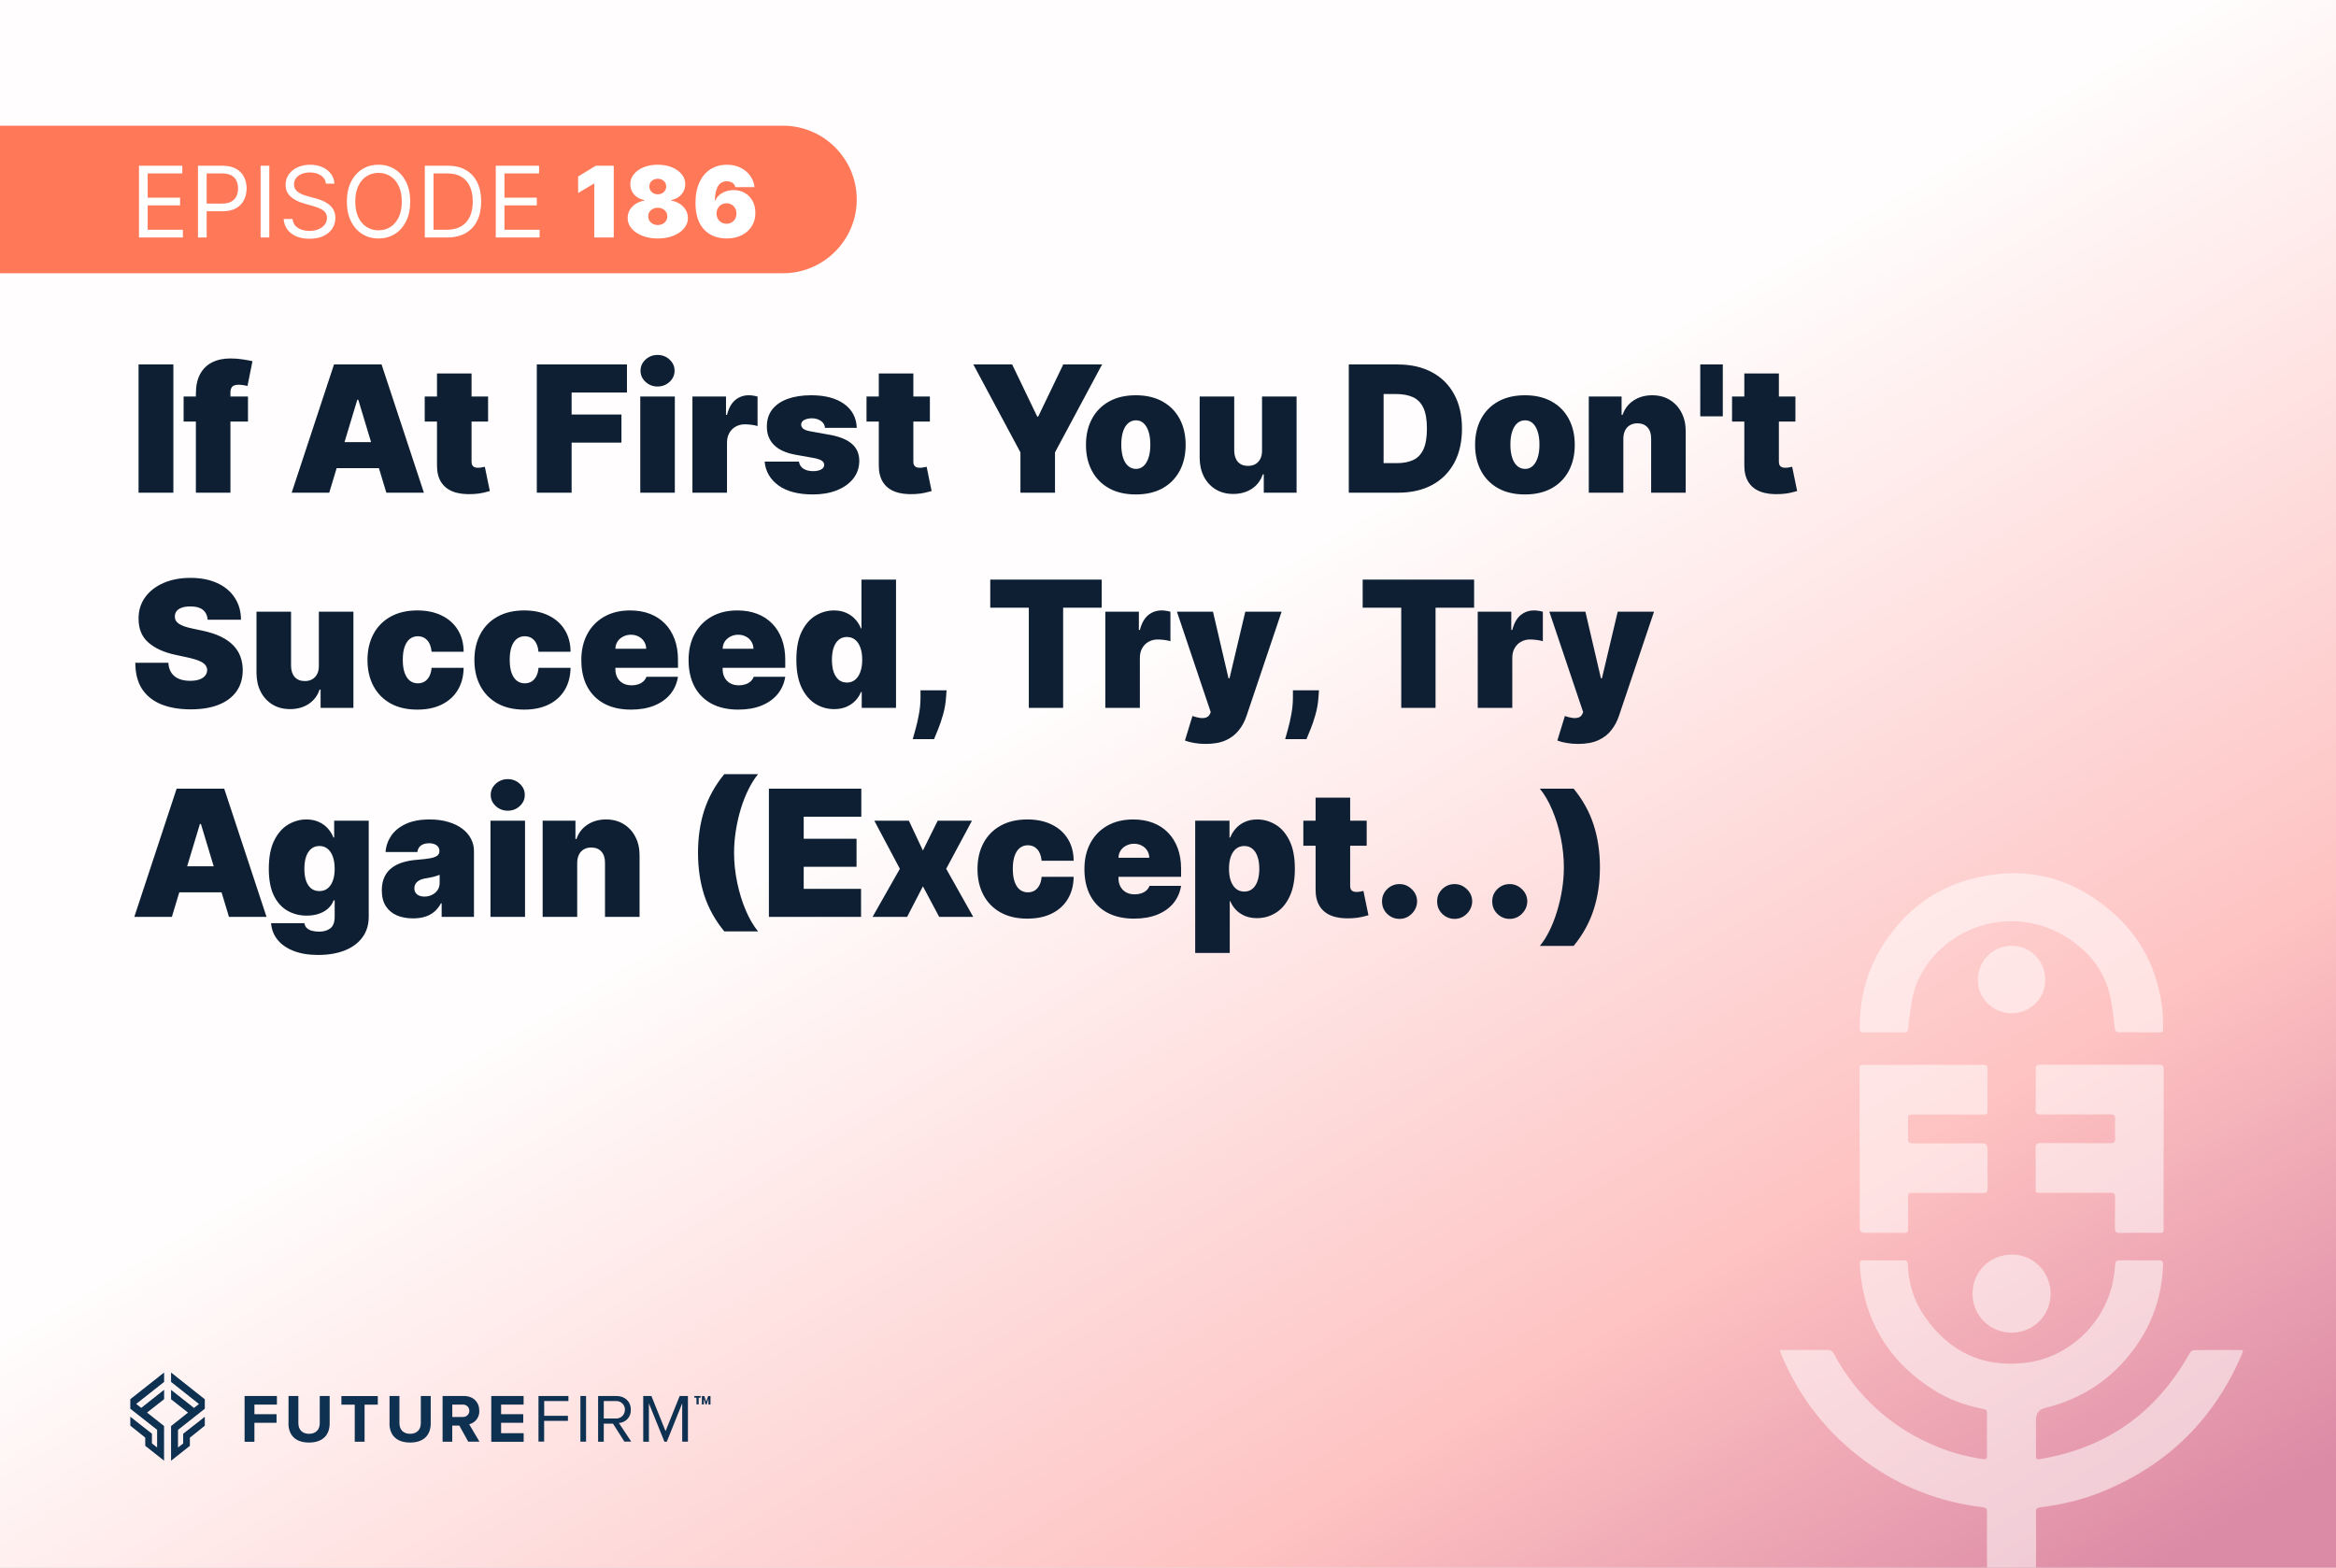
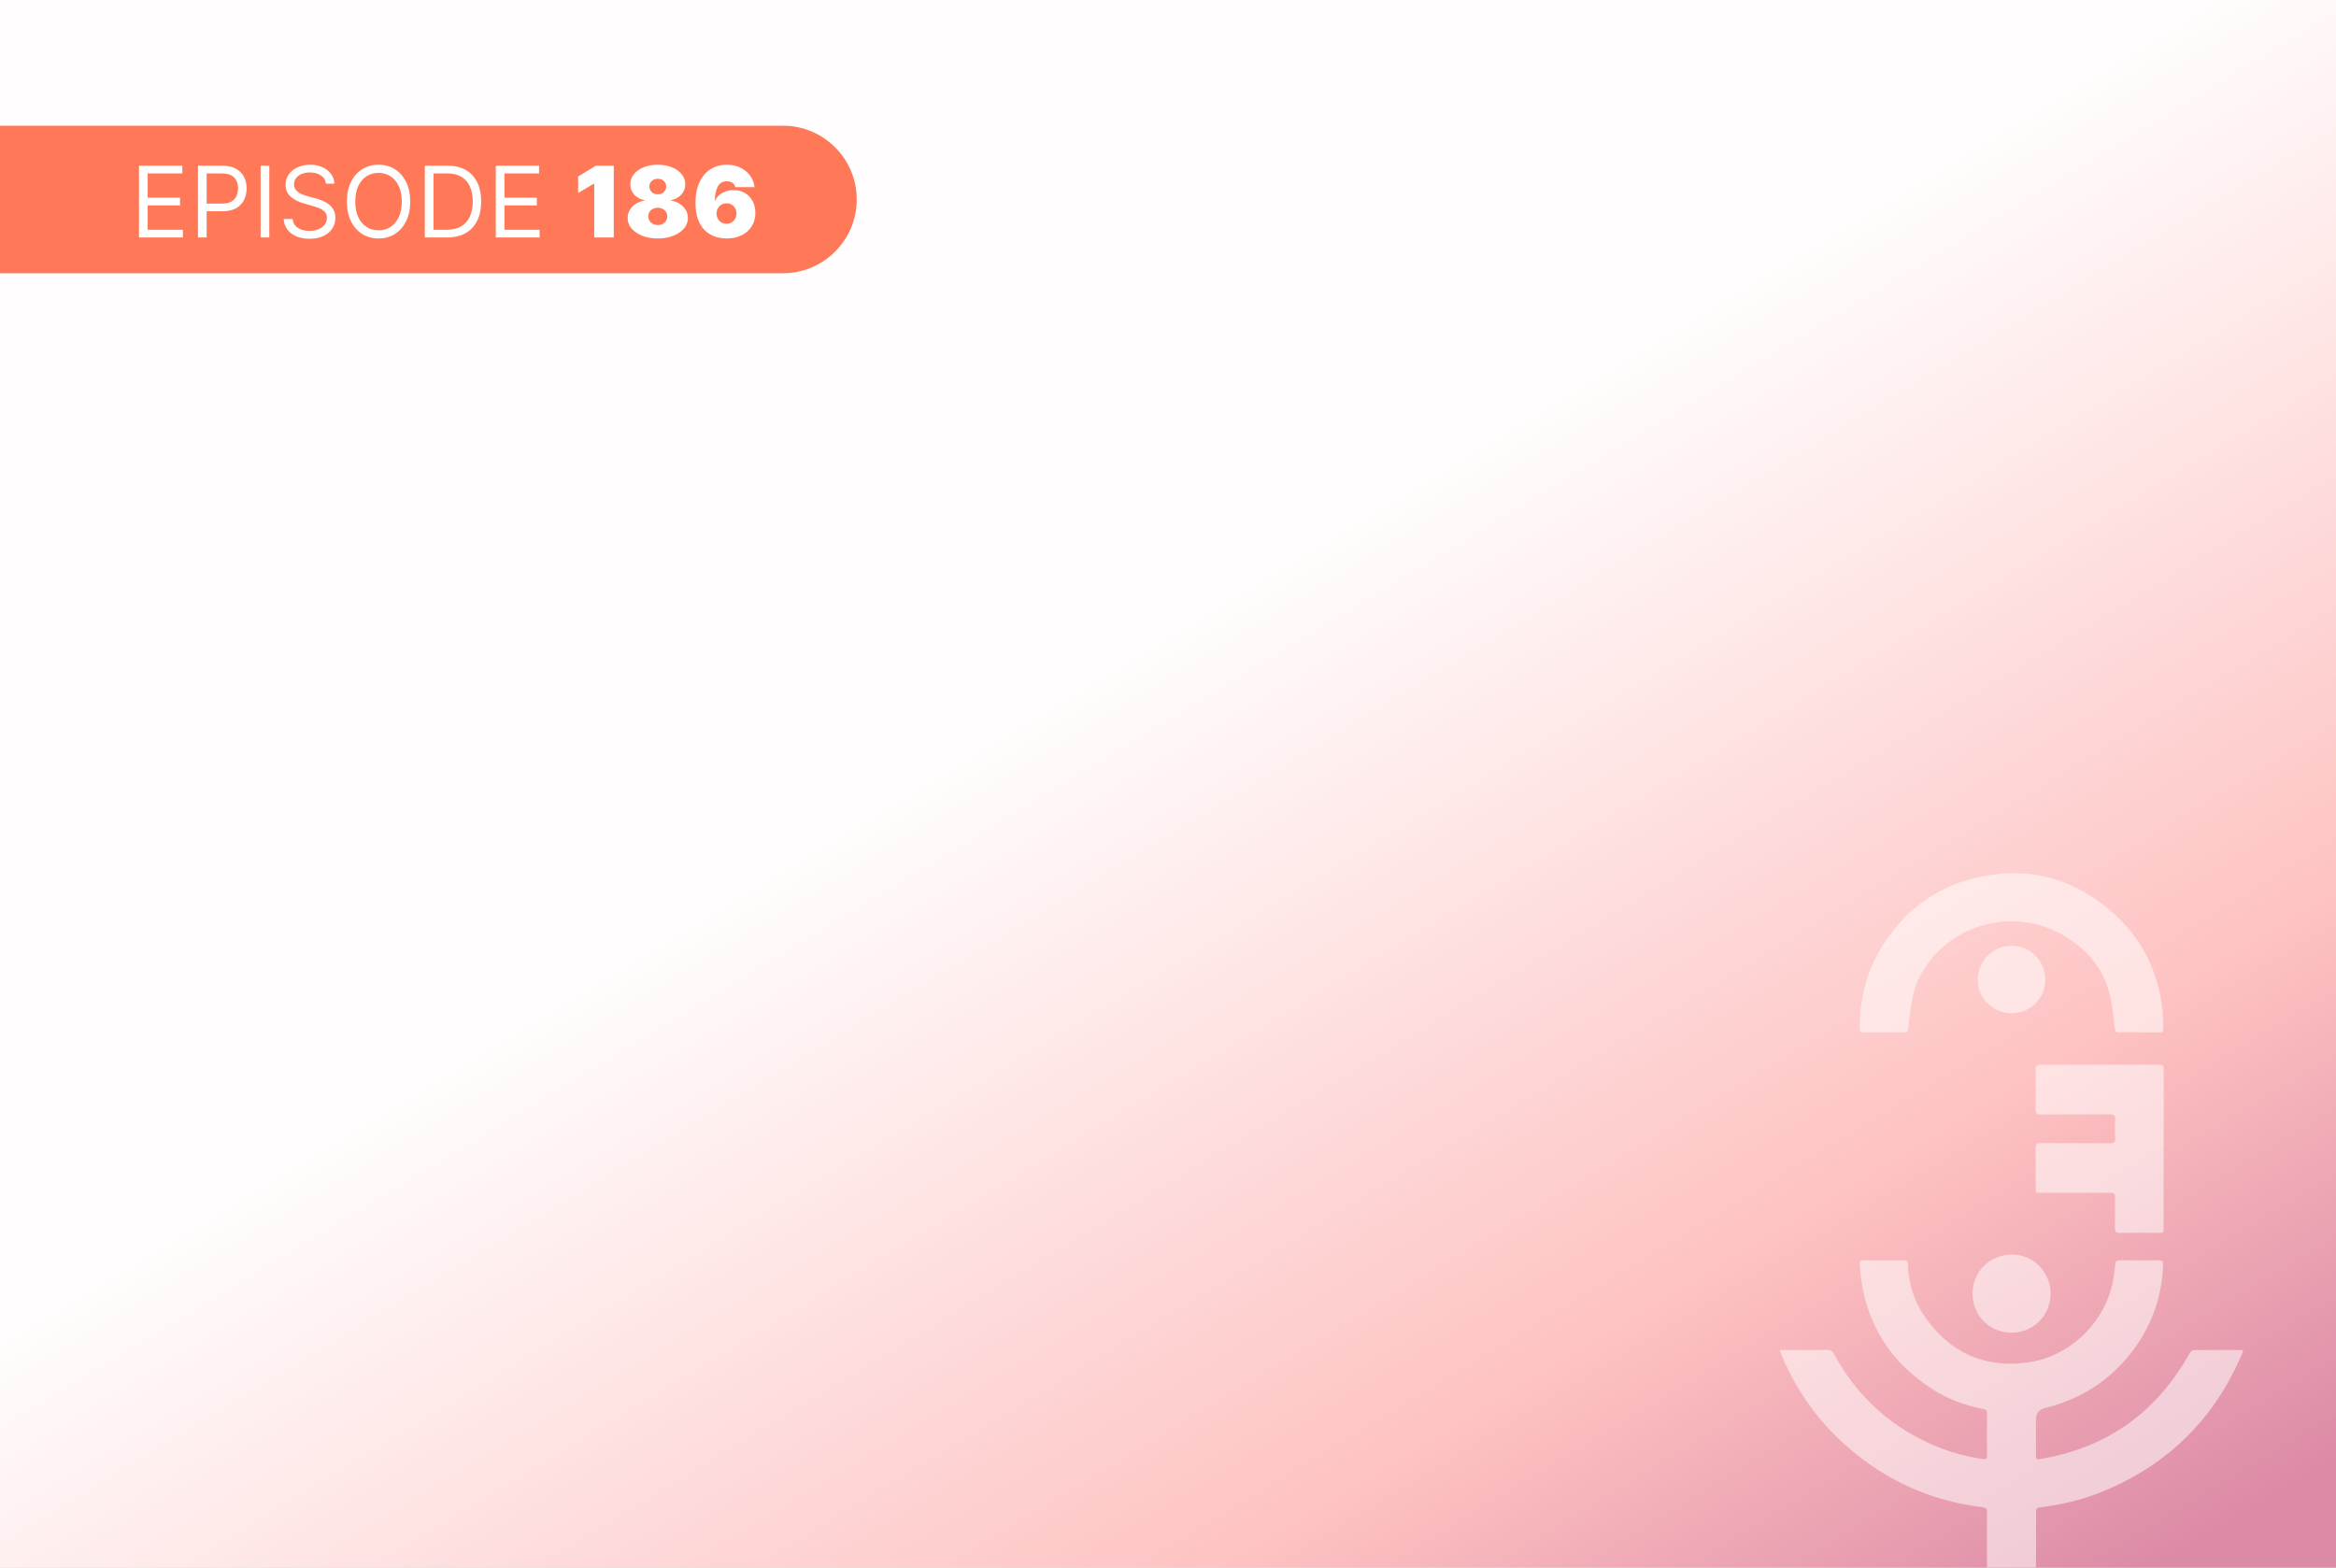
<svg xmlns="http://www.w3.org/2000/svg" width="380" height="255" viewBox="0 0 380 255" fill="none">
  <rect x="0" y="0" width="380" height="255" fill="#808080" stroke="none" />
  <g clip-path="url(#clip0_13_59)">
    <rect width="380" height="255" fill="white" />
    <rect x="-1.318" y="-0.273" width="382.505" height="255.74" fill="url(#paint0_linear_13_59)" />
    <path d="M-0.632 20.447H127.368C133.988 20.447 139.368 25.827 139.368 32.447C139.368 39.067 133.988 44.447 127.368 44.447H-0.632V20.447Z" fill="#FF7959" />
-     <path d="M39.786 234.518V227.078H45.046V228.478H41.386V230.038H44.986V231.438H41.386V234.528H39.786V234.508V234.518ZM46.936 231.538V227.078H48.536V231.488C48.536 232.528 49.146 233.228 50.276 233.228C51.406 233.228 52.016 232.518 52.016 231.488V227.078H53.626V231.538C53.626 233.378 52.536 234.648 50.266 234.648C47.996 234.648 46.926 233.378 46.926 231.538M57.706 234.518V228.488H55.536V227.088H61.456V228.488H59.306V234.518H57.706ZM63.366 231.538V227.078H64.976V231.488C64.976 232.528 65.586 233.228 66.716 233.228C67.846 233.228 68.456 232.518 68.456 231.488V227.078H70.066V231.538C70.066 233.378 68.986 234.648 66.716 234.648C64.446 234.648 63.356 233.388 63.356 231.538M76.176 234.518L74.716 231.888H73.566V234.518H71.996V227.078H75.466C77.016 227.078 77.966 228.098 77.966 229.478C78.026 230.518 77.326 231.438 76.326 231.678L77.996 234.508H76.186L76.176 234.518ZM76.346 229.468C76.346 228.918 75.886 228.468 75.336 228.478C75.306 228.478 75.276 228.478 75.246 228.478H73.576V230.488H75.246C75.796 230.538 76.286 230.128 76.346 229.578C76.346 229.538 76.346 229.508 76.346 229.468ZM79.916 234.518V227.078H85.176V228.478H81.516V230.038H85.116V231.438H81.516V233.128H85.186V234.528H79.926V234.508L79.916 234.518ZM87.596 234.518V227.078H92.466V227.898H88.526V230.298H92.386V231.118H88.516V234.498H87.596V234.518ZM94.416 227.078H95.336V234.508H94.416V227.078ZM101.586 234.518L99.716 231.578H98.216V234.518H97.296V227.078H100.276C101.636 227.078 102.616 227.948 102.616 229.318C102.676 230.448 101.806 231.408 100.676 231.468L102.686 234.498H101.606V234.518H101.586ZM101.656 229.318C101.676 228.548 101.066 227.918 100.296 227.898C100.246 227.898 100.206 227.898 100.156 227.898H98.216V230.738H100.156C100.926 230.788 101.596 230.208 101.646 229.428C101.646 229.388 101.646 229.338 101.646 229.298L101.656 229.318ZM110.976 234.518V228.268L108.466 234.518H108.086L105.556 228.268V234.518H104.636V227.078H105.966L108.266 232.798L110.566 227.078H111.906V234.508H110.976V234.518Z" fill="#0E3051" />
-     <path d="M23.926 229.768L26.696 227.598V226.068L22.976 229.008L22.156 228.368L26.696 224.788V223.258L21.196 227.598V229.148L25.556 232.578V235.448L24.716 234.788V233.208L21.196 230.448V231.898L23.626 233.848V235.178L26.686 237.598V231.958L23.916 229.768H23.926ZM27.826 223.258V224.788L32.366 228.378L31.556 229.018L27.826 226.078V227.608L30.586 229.778L27.826 231.968V237.608L30.886 235.188V233.858L33.316 231.908V230.458L29.796 233.218V234.798L28.956 235.458V232.588L33.316 229.148V227.608L27.826 223.258Z" fill="#0E3051" />
-     <path d="M115.236 227.558L114.956 228.448H114.776L114.496 227.558V228.458H114.176V227.088H114.576L114.876 228.018L115.196 227.088H115.576V228.468H115.246V227.568L115.236 227.558ZM113.986 227.348H113.656V228.438H113.296V227.348H112.946V227.078H113.976V227.348H113.986Z" fill="#0E3051" />
    <g style="mix-blend-mode:overlay" opacity="0.53">
      <path d="M364.881 219.666C364.811 219.906 364.761 220.116 364.671 220.316C360.211 230.756 352.751 238.166 342.271 242.526C338.921 243.926 335.411 244.746 331.821 245.196C331.331 245.256 331.191 245.446 331.191 245.906C331.211 248.986 331.211 252.076 331.191 255.166H323.231C323.211 252.096 323.221 249.026 323.231 245.956C323.241 245.426 323.071 245.246 322.541 245.176C315.591 244.336 309.251 241.906 303.571 237.786C297.351 233.276 292.751 227.456 289.771 220.356C289.691 220.156 289.631 219.936 289.511 219.586H290.621C292.821 219.586 295.021 219.606 297.221 219.576C297.771 219.566 298.061 219.746 298.331 220.236C302.161 227.306 307.811 232.366 315.261 235.386C317.621 236.336 320.061 236.956 322.571 237.346C323.031 237.416 323.231 237.296 323.231 236.816C323.221 234.486 323.211 232.166 323.231 229.846C323.241 229.216 322.801 229.226 322.411 229.146C319.621 228.596 316.981 227.616 314.571 226.106C307.821 221.856 303.781 215.826 302.731 207.876C302.631 207.136 302.621 206.386 302.541 205.646C302.481 205.136 302.711 205.006 303.181 205.006C305.341 205.026 307.491 205.026 309.651 205.006C310.151 205.006 310.331 205.166 310.351 205.676C310.461 208.716 311.311 211.546 313.021 214.046C317.041 219.916 322.631 222.556 329.711 221.646C336.451 220.776 342.141 215.446 343.631 208.836C343.861 207.806 343.991 206.746 344.071 205.696C344.121 205.156 344.311 204.996 344.831 205.006C346.951 205.026 349.061 205.026 351.181 205.006C351.741 204.996 351.891 205.196 351.871 205.726C351.701 210.786 350.131 215.366 347.131 219.446C343.501 224.376 338.681 227.546 332.731 229.006C332.711 229.016 332.691 229.016 332.671 229.026C331.684 229.26 331.191 229.89 331.191 230.916V236.636C331.201 237.386 331.251 237.436 331.981 237.316C342.811 235.486 350.841 229.716 356.181 220.136C356.311 219.896 356.661 219.616 356.901 219.616C359.431 219.576 361.961 219.586 364.491 219.596C364.591 219.596 364.691 219.626 364.871 219.666H364.881Z" fill="white" />
      <path d="M347.971 167.906C346.931 167.906 345.901 167.876 344.861 167.916C344.291 167.936 344.071 167.746 344.001 167.166C343.811 165.476 343.651 163.776 343.281 162.126C342.291 157.666 339.551 154.446 335.711 152.176C327.361 147.236 316.451 150.476 312.181 159.086C311.381 160.706 311.021 162.446 310.781 164.226C310.641 165.256 310.501 166.276 310.401 167.316C310.361 167.746 310.211 167.936 309.751 167.926C307.531 167.906 305.311 167.916 303.091 167.926C302.651 167.926 302.531 167.756 302.531 167.336C302.471 162.236 303.771 157.536 306.591 153.276C309.971 148.166 314.591 144.626 320.491 143.026C329.001 140.716 336.741 142.466 343.441 148.226C348.361 152.446 351.061 157.906 351.781 164.346C351.891 165.356 351.841 166.376 351.881 167.396C351.901 167.806 351.721 167.946 351.321 167.936C350.201 167.916 349.081 167.936 347.961 167.936L347.971 167.906Z" fill="white" />
      <path d="M351.951 186.866C351.951 191.136 351.951 195.406 351.951 199.686C351.951 200.536 351.951 200.536 351.091 200.536C349.001 200.536 346.901 200.516 344.811 200.546C344.191 200.556 344.031 200.336 344.041 199.756C344.071 198.096 344.031 196.436 344.061 194.776C344.071 194.206 343.881 194.026 343.311 194.026C339.541 194.046 335.761 194.036 331.991 194.036C331.141 194.036 331.141 194.036 331.141 193.166C331.141 191.026 331.161 188.896 331.131 186.756C331.131 186.136 331.301 185.936 331.941 185.936C335.711 185.966 339.491 185.936 343.261 185.956C343.881 185.956 344.101 185.776 344.071 185.146C344.021 184.116 344.031 183.076 344.071 182.036C344.101 181.416 343.861 181.266 343.281 181.266C339.511 181.286 335.731 181.266 331.961 181.286C331.341 181.286 331.131 181.126 331.141 180.486C331.181 178.286 331.171 176.086 331.141 173.896C331.141 173.346 331.321 173.186 331.861 173.186C338.331 173.196 344.801 173.196 351.271 173.186C351.841 173.186 351.971 173.396 351.971 173.916C351.961 178.226 351.971 182.546 351.971 186.856L351.951 186.866Z" fill="white" />
-       <path d="M302.501 186.846C302.501 182.576 302.501 178.306 302.501 174.026C302.501 173.206 302.501 173.206 303.331 173.206C309.741 173.206 316.141 173.206 322.551 173.196C323.161 173.196 323.331 173.396 323.321 173.986C323.291 176.146 323.311 178.296 323.311 180.456C323.311 181.296 323.311 181.296 322.491 181.296C318.741 181.296 314.991 181.296 311.231 181.296C310.381 181.296 310.381 181.296 310.381 182.166C310.381 183.186 310.411 184.196 310.381 185.216C310.361 185.826 310.591 185.986 311.181 185.986C314.931 185.966 318.691 185.966 322.441 185.966C323.028 185.966 323.321 186.266 323.321 186.866C323.321 189.006 323.301 191.136 323.331 193.276C323.331 193.876 323.161 194.066 322.561 194.056C318.791 194.036 315.011 194.046 311.241 194.046C310.401 194.046 310.401 194.046 310.401 194.866C310.401 196.526 310.381 198.186 310.411 199.846C310.421 200.406 310.231 200.556 309.691 200.546C307.581 200.516 305.461 200.546 303.351 200.536C302.798 200.536 302.521 200.266 302.521 199.726C302.521 195.436 302.521 191.146 302.521 186.846H302.501Z" fill="white" />
      <path d="M333.571 210.416C333.571 213.966 330.781 216.766 327.231 216.776C323.671 216.776 320.871 213.986 320.871 210.436C320.871 206.846 323.681 204.076 327.341 204.066C330.761 204.066 333.571 206.926 333.571 210.416Z" fill="white" />
      <path d="M332.711 159.296C332.781 162.246 330.371 164.756 327.401 164.826C324.361 164.896 321.801 162.526 321.741 159.576C321.671 156.426 324.021 153.926 327.121 153.846C330.171 153.776 332.641 156.176 332.711 159.286V159.296Z" fill="white" />
    </g>
    <path d="M22.61 38.63V26.956H29.655V28.21H24.023V32.154H29.291V33.409H24.023V37.376H29.747V38.63H22.61ZM32.204 38.63V26.956H36.148C37.064 26.956 37.813 27.121 38.395 27.451C38.98 27.778 39.413 28.221 39.694 28.78C39.976 29.338 40.116 29.962 40.116 30.649C40.116 31.337 39.976 31.962 39.694 32.525C39.417 33.087 38.987 33.536 38.406 33.87C37.825 34.201 37.08 34.366 36.171 34.366H33.344V33.112H36.126C36.753 33.112 37.256 33.004 37.636 32.787C38.016 32.571 38.292 32.278 38.463 31.909C38.638 31.537 38.725 31.117 38.725 30.649C38.725 30.182 38.638 29.764 38.463 29.395C38.292 29.027 38.014 28.738 37.631 28.529C37.247 28.316 36.738 28.21 36.103 28.21H33.617V38.63H32.204ZM43.807 26.956V38.63H42.394V26.956H43.807ZM53.027 29.874C52.958 29.297 52.681 28.848 52.194 28.529C51.708 28.21 51.111 28.05 50.404 28.05C49.888 28.05 49.435 28.134 49.048 28.301C48.664 28.468 48.364 28.698 48.147 28.991C47.934 29.283 47.828 29.616 47.828 29.988C47.828 30.3 47.902 30.568 48.05 30.792C48.202 31.012 48.396 31.197 48.632 31.345C48.867 31.489 49.114 31.609 49.373 31.704C49.631 31.795 49.868 31.869 50.085 31.926L51.271 32.246C51.575 32.325 51.913 32.436 52.286 32.576C52.662 32.717 53.021 32.909 53.363 33.152C53.709 33.392 53.994 33.699 54.218 34.076C54.442 34.452 54.554 34.914 54.554 35.461C54.554 36.092 54.389 36.662 54.059 37.171C53.732 37.68 53.253 38.085 52.622 38.385C51.995 38.685 51.233 38.836 50.336 38.836C49.5 38.836 48.776 38.701 48.164 38.431C47.556 38.161 47.077 37.785 46.727 37.302C46.382 36.819 46.186 36.259 46.14 35.62H47.6C47.638 36.061 47.786 36.426 48.044 36.715C48.306 37 48.637 37.213 49.036 37.353C49.439 37.49 49.872 37.559 50.336 37.559C50.876 37.559 51.36 37.471 51.79 37.296C52.219 37.118 52.559 36.871 52.81 36.555C53.061 36.236 53.186 35.864 53.186 35.438C53.186 35.05 53.078 34.735 52.861 34.492C52.645 34.248 52.36 34.051 52.006 33.899C51.653 33.747 51.271 33.614 50.86 33.5L49.424 33.089C48.512 32.827 47.79 32.453 47.258 31.966C46.726 31.48 46.459 30.843 46.459 30.057C46.459 29.403 46.636 28.833 46.99 28.346C47.347 27.856 47.826 27.476 48.426 27.206C49.031 26.933 49.705 26.796 50.45 26.796C51.203 26.796 51.871 26.931 52.457 27.201C53.042 27.467 53.505 27.831 53.848 28.295C54.193 28.759 54.376 29.285 54.395 29.874H53.027ZM66.73 32.793C66.73 34.024 66.507 35.088 66.063 35.985C65.618 36.882 65.008 37.574 64.233 38.06C63.457 38.547 62.572 38.79 61.576 38.79C60.581 38.79 59.695 38.547 58.92 38.06C58.144 37.574 57.534 36.882 57.09 35.985C56.645 35.088 56.423 34.024 56.423 32.793C56.423 31.562 56.645 30.497 57.09 29.601C57.534 28.704 58.144 28.012 58.92 27.526C59.695 27.039 60.581 26.796 61.576 26.796C62.572 26.796 63.457 27.039 64.233 27.526C65.008 28.012 65.618 28.704 66.063 29.601C66.507 30.497 66.73 31.562 66.73 32.793ZM65.361 32.793C65.361 31.782 65.192 30.929 64.854 30.233C64.52 29.538 64.065 29.012 63.492 28.654C62.922 28.297 62.283 28.118 61.576 28.118C60.869 28.118 60.229 28.297 59.655 28.654C59.085 29.012 58.631 29.538 58.293 30.233C57.958 30.929 57.791 31.782 57.791 32.793C57.791 33.804 57.958 34.657 58.293 35.352C58.631 36.048 59.085 36.574 59.655 36.932C60.229 37.289 60.869 37.467 61.576 37.467C62.283 37.467 62.922 37.289 63.492 36.932C64.065 36.574 64.52 36.048 64.854 35.352C65.192 34.657 65.361 33.804 65.361 32.793ZM72.71 38.63H69.107V26.956H72.869C74.002 26.956 74.971 27.189 75.776 27.657C76.582 28.12 77.2 28.787 77.629 29.658C78.059 30.524 78.273 31.562 78.273 32.77C78.273 33.986 78.057 35.033 77.623 35.911C77.19 36.785 76.559 37.458 75.731 37.929C74.902 38.397 73.895 38.63 72.71 38.63ZM70.52 37.376H72.618C73.584 37.376 74.384 37.19 75.018 36.818C75.653 36.445 76.126 35.915 76.438 35.227C76.749 34.539 76.905 33.72 76.905 32.77C76.905 31.828 76.751 31.016 76.443 30.336C76.136 29.652 75.676 29.127 75.064 28.763C74.452 28.394 73.69 28.21 72.778 28.21H70.52V37.376ZM80.645 38.63V26.956H87.691V28.21H82.058V32.154H87.326V33.409H82.058V37.376H87.782V38.63H80.645ZM99.839 26.956V38.63H96.669V29.874H96.601L94.047 31.402V28.711L96.92 26.956H99.839ZM107.002 38.79C106.059 38.79 105.217 38.644 104.476 38.351C103.739 38.058 103.157 37.661 102.732 37.16C102.31 36.658 102.099 36.092 102.099 35.461C102.099 34.978 102.219 34.537 102.458 34.138C102.701 33.739 103.028 33.409 103.439 33.146C103.849 32.88 104.307 32.709 104.813 32.633V32.542C104.147 32.428 103.6 32.134 103.171 31.659C102.745 31.18 102.532 30.615 102.532 29.965C102.532 29.354 102.726 28.81 103.114 28.335C103.501 27.856 104.032 27.48 104.704 27.206C105.377 26.933 106.143 26.796 107.002 26.796C107.86 26.796 108.626 26.935 109.299 27.212C109.972 27.486 110.502 27.862 110.889 28.341C111.277 28.816 111.471 29.357 111.471 29.965C111.471 30.619 111.254 31.183 110.821 31.659C110.388 32.134 109.844 32.428 109.191 32.542V32.633C109.692 32.709 110.148 32.88 110.559 33.146C110.969 33.409 111.296 33.739 111.539 34.138C111.783 34.537 111.904 34.978 111.904 35.461C111.904 36.092 111.691 36.658 111.266 37.16C110.844 37.661 110.262 38.058 109.521 38.351C108.784 38.644 107.944 38.79 107.002 38.79ZM107.002 36.601C107.302 36.601 107.568 36.54 107.8 36.419C108.032 36.297 108.214 36.13 108.347 35.917C108.484 35.7 108.552 35.457 108.552 35.187C108.552 34.917 108.484 34.678 108.347 34.469C108.214 34.26 108.032 34.096 107.8 33.979C107.568 33.857 107.302 33.796 107.002 33.796C106.705 33.796 106.439 33.857 106.204 33.979C105.972 34.096 105.787 34.26 105.651 34.469C105.518 34.678 105.451 34.917 105.451 35.187C105.451 35.457 105.518 35.698 105.651 35.911C105.787 36.124 105.972 36.293 106.204 36.419C106.439 36.54 106.705 36.601 107.002 36.601ZM107.002 31.607C107.268 31.607 107.503 31.552 107.708 31.442C107.914 31.332 108.075 31.18 108.193 30.986C108.311 30.792 108.37 30.573 108.37 30.33C108.37 30.087 108.311 29.872 108.193 29.686C108.075 29.496 107.914 29.348 107.708 29.241C107.503 29.131 107.268 29.076 107.002 29.076C106.739 29.076 106.504 29.131 106.295 29.241C106.089 29.348 105.928 29.496 105.81 29.686C105.692 29.872 105.633 30.087 105.633 30.33C105.633 30.573 105.692 30.792 105.81 30.986C105.928 31.176 106.089 31.328 106.295 31.442C106.504 31.552 106.739 31.607 107.002 31.607ZM118.199 38.79C117.519 38.79 116.873 38.684 116.261 38.471C115.653 38.254 115.113 37.914 114.642 37.45C114.171 36.987 113.8 36.382 113.53 35.638C113.264 34.893 113.133 33.99 113.137 32.93C113.141 31.983 113.262 31.132 113.502 30.376C113.745 29.62 114.089 28.975 114.534 28.443C114.982 27.911 115.518 27.505 116.141 27.223C116.764 26.938 117.458 26.796 118.222 26.796C119.081 26.796 119.837 26.961 120.491 27.292C121.144 27.622 121.665 28.065 122.053 28.62C122.444 29.171 122.672 29.779 122.737 30.444H119.613C119.541 30.114 119.373 29.872 119.111 29.72C118.853 29.564 118.556 29.487 118.222 29.487C117.557 29.487 117.068 29.775 116.757 30.353C116.449 30.931 116.291 31.691 116.284 32.633H116.352C116.5 32.276 116.724 31.97 117.025 31.715C117.325 31.461 117.675 31.265 118.074 31.128C118.473 30.991 118.895 30.923 119.339 30.923C120.046 30.923 120.664 31.083 121.192 31.402C121.724 31.721 122.138 32.158 122.435 32.713C122.731 33.268 122.877 33.903 122.874 34.617C122.877 35.453 122.68 36.185 122.281 36.812C121.885 37.439 121.336 37.925 120.633 38.271C119.93 38.617 119.119 38.79 118.199 38.79ZM118.176 36.396C118.492 36.396 118.771 36.324 119.014 36.179C119.261 36.035 119.453 35.837 119.59 35.586C119.731 35.335 119.799 35.05 119.795 34.731C119.799 34.408 119.731 34.123 119.59 33.876C119.453 33.625 119.261 33.428 119.014 33.283C118.771 33.139 118.492 33.067 118.176 33.067C117.944 33.067 117.73 33.108 117.532 33.192C117.338 33.272 117.169 33.388 117.025 33.54C116.88 33.688 116.766 33.865 116.683 34.07C116.603 34.271 116.561 34.492 116.557 34.731C116.561 35.05 116.633 35.335 116.774 35.586C116.915 35.837 117.106 36.035 117.35 36.179C117.593 36.324 117.868 36.396 118.176 36.396Z" fill="white" />
-     <path d="M28.203 59.285V80.143H22.54V59.285H28.203ZM40.338 64.499V68.573H29.868V64.499H40.338ZM31.864 80.143V64.051C31.864 62.761 32.095 61.691 32.557 60.843C33.019 59.994 33.67 59.359 34.512 58.938C35.354 58.517 36.346 58.307 37.486 58.307C38.199 58.307 38.892 58.361 39.564 58.47C40.243 58.578 40.745 58.673 41.071 58.755L40.257 62.788C40.053 62.727 39.815 62.679 39.544 62.645C39.272 62.605 39.034 62.584 38.831 62.584C38.301 62.584 37.945 62.696 37.761 62.92C37.578 63.145 37.486 63.44 37.486 63.807V80.143H31.864ZM53.558 80.143H47.447L54.332 59.285H62.072L68.957 80.143H62.846L58.284 65.029H58.121L53.558 80.143ZM52.417 71.914H63.906V76.15H52.417V71.914ZM79.397 64.499V68.573H69.09V64.499H79.397ZM71.086 60.751H76.708V75.112C76.708 75.329 76.745 75.512 76.82 75.662C76.894 75.804 77.01 75.913 77.166 75.987C77.322 76.055 77.522 76.089 77.767 76.089C77.937 76.089 78.134 76.069 78.358 76.028C78.588 75.987 78.758 75.954 78.867 75.926L79.682 79.878C79.43 79.953 79.071 80.044 78.602 80.153C78.14 80.262 77.59 80.333 76.952 80.367C75.662 80.435 74.579 80.302 73.703 79.97C72.827 79.63 72.169 79.097 71.727 78.371C71.286 77.644 71.072 76.734 71.086 75.641V60.751ZM87.323 80.143V59.285H101.989V63.847H92.986V67.432H101.093V71.995H92.986V80.143H87.323ZM104.153 80.143V64.499H109.775V80.143H104.153ZM106.964 62.87C106.204 62.87 105.552 62.618 105.009 62.116C104.465 61.613 104.194 61.009 104.194 60.303C104.194 59.597 104.465 58.993 105.009 58.49C105.552 57.988 106.204 57.736 106.964 57.736C107.731 57.736 108.383 57.988 108.92 58.49C109.463 58.993 109.734 59.597 109.734 60.303C109.734 61.009 109.463 61.613 108.92 62.116C108.383 62.618 107.731 62.87 106.964 62.87ZM112.64 80.143V64.499H118.099V67.473H118.262C118.547 66.373 118.998 65.569 119.616 65.059C120.241 64.55 120.971 64.295 121.806 64.295C122.05 64.295 122.291 64.316 122.529 64.356C122.773 64.391 123.008 64.441 123.232 64.509V69.306C122.953 69.211 122.61 69.14 122.203 69.092C121.796 69.045 121.446 69.021 121.154 69.021C120.604 69.021 120.108 69.147 119.667 69.398C119.232 69.642 118.89 69.989 118.638 70.437C118.387 70.878 118.262 71.398 118.262 71.995V80.143H112.64ZM139.374 69.591H134.201C134.173 69.272 134.061 68.997 133.865 68.766C133.668 68.536 133.413 68.359 133.101 68.237C132.795 68.108 132.456 68.043 132.082 68.043C131.6 68.043 131.186 68.132 130.84 68.308C130.493 68.485 130.324 68.736 130.33 69.062C130.324 69.293 130.422 69.507 130.626 69.704C130.836 69.9 131.24 70.053 131.838 70.162L135.015 70.732C136.618 71.024 137.809 71.516 138.59 72.209C139.378 72.895 139.775 73.815 139.782 74.969C139.775 76.083 139.442 77.05 138.784 77.872C138.132 78.686 137.239 79.318 136.105 79.766C134.978 80.207 133.691 80.428 132.245 80.428C129.855 80.428 127.985 79.939 126.633 78.962C125.289 77.984 124.539 76.694 124.383 75.091H129.964C130.038 75.587 130.283 75.971 130.697 76.242C131.118 76.507 131.648 76.639 132.286 76.639C132.802 76.639 133.226 76.551 133.559 76.374C133.898 76.198 134.072 75.947 134.078 75.621C134.072 75.322 133.922 75.085 133.63 74.908C133.345 74.731 132.897 74.589 132.286 74.48L129.516 73.991C127.92 73.713 126.725 73.183 125.931 72.403C125.136 71.622 124.742 70.617 124.749 69.388C124.742 68.301 125.028 67.381 125.605 66.628C126.189 65.867 127.02 65.29 128.1 64.896C129.186 64.496 130.473 64.295 131.96 64.295C134.221 64.295 136.003 64.764 137.307 65.701C138.617 66.638 139.307 67.935 139.374 69.591ZM151.265 64.499V68.573H140.958V64.499H151.265ZM142.954 60.751H148.576V75.112C148.576 75.329 148.614 75.512 148.688 75.662C148.763 75.804 148.879 75.913 149.035 75.987C149.191 76.055 149.391 76.089 149.636 76.089C149.805 76.089 150.002 76.069 150.226 76.028C150.457 75.987 150.627 75.954 150.736 75.926L151.55 79.878C151.299 79.953 150.939 80.044 150.471 80.153C150.009 80.262 149.459 80.333 148.821 80.367C147.531 80.435 146.448 80.302 145.572 79.97C144.696 79.63 144.037 79.097 143.596 78.371C143.155 77.644 142.941 76.734 142.954 75.641V60.751ZM158.336 59.285H164.65L168.724 67.758H168.887L172.961 59.285H179.276L171.617 73.584V80.143H165.995V73.584L158.336 59.285ZM184.763 80.428C183.065 80.428 181.612 80.092 180.404 79.42C179.195 78.741 178.268 77.797 177.623 76.588C176.978 75.373 176.656 73.964 176.656 72.362C176.656 70.759 176.978 69.354 177.623 68.145C178.268 66.93 179.195 65.986 180.404 65.314C181.612 64.635 183.065 64.295 184.763 64.295C186.46 64.295 187.913 64.635 189.122 65.314C190.33 65.986 191.257 66.93 191.902 68.145C192.547 69.354 192.87 70.759 192.87 72.362C192.87 73.964 192.547 75.373 191.902 76.588C191.257 77.797 190.33 78.741 189.122 79.42C187.913 80.092 186.46 80.428 184.763 80.428ZM184.804 76.273C185.279 76.273 185.69 76.113 186.036 75.794C186.382 75.475 186.65 75.02 186.84 74.429C187.031 73.838 187.126 73.136 187.126 72.321C187.126 71.499 187.031 70.797 186.84 70.213C186.65 69.622 186.382 69.167 186.036 68.848C185.69 68.529 185.279 68.369 184.804 68.369C184.301 68.369 183.87 68.529 183.51 68.848C183.15 69.167 182.875 69.622 182.685 70.213C182.495 70.797 182.4 71.499 182.4 72.321C182.4 73.136 182.495 73.838 182.685 74.429C182.875 75.02 183.15 75.475 183.51 75.794C183.87 76.113 184.301 76.273 184.804 76.273ZM205.295 73.299V64.499H210.917V80.143H205.58V77.169H205.417C205.078 78.167 204.484 78.948 203.635 79.511C202.786 80.068 201.778 80.347 200.61 80.347C199.517 80.347 198.56 80.095 197.738 79.593C196.923 79.091 196.289 78.398 195.834 77.515C195.386 76.632 195.158 75.621 195.151 74.48V64.499H200.773V73.299C200.78 74.073 200.977 74.68 201.364 75.122C201.758 75.563 202.308 75.784 203.014 75.784C203.482 75.784 203.886 75.685 204.226 75.489C204.572 75.285 204.837 75 205.02 74.633C205.21 74.26 205.302 73.815 205.295 73.299ZM227.434 80.143H219.409V59.285H227.353C229.498 59.285 231.352 59.702 232.914 60.537C234.482 61.366 235.691 62.561 236.54 64.122C237.395 65.677 237.823 67.541 237.823 69.714C237.823 71.886 237.398 73.754 236.55 75.315C235.701 76.87 234.499 78.065 232.944 78.9C231.389 79.729 229.553 80.143 227.434 80.143ZM225.071 75.336H227.231C228.263 75.336 229.142 75.169 229.868 74.837C230.602 74.504 231.159 73.93 231.539 73.115C231.926 72.301 232.119 71.167 232.119 69.714C232.119 68.261 231.922 67.127 231.529 66.312C231.142 65.497 230.571 64.924 229.818 64.591C229.071 64.258 228.154 64.092 227.068 64.092H225.071V75.336ZM248.061 80.428C246.364 80.428 244.911 80.092 243.702 79.42C242.493 78.741 241.567 77.797 240.921 76.588C240.276 75.373 239.954 73.964 239.954 72.362C239.954 70.759 240.276 69.354 240.921 68.145C241.567 66.93 242.493 65.986 243.702 65.314C244.911 64.635 246.364 64.295 248.061 64.295C249.758 64.295 251.211 64.635 252.42 65.314C253.629 65.986 254.555 66.93 255.201 68.145C255.846 69.354 256.168 70.759 256.168 72.362C256.168 73.964 255.846 75.373 255.201 76.588C254.555 77.797 253.629 78.741 252.42 79.42C251.211 80.092 249.758 80.428 248.061 80.428ZM248.102 76.273C248.577 76.273 248.988 76.113 249.334 75.794C249.68 75.475 249.949 75.02 250.139 74.429C250.329 73.838 250.424 73.136 250.424 72.321C250.424 71.499 250.329 70.797 250.139 70.213C249.949 69.622 249.68 69.167 249.334 68.848C248.988 68.529 248.577 68.369 248.102 68.369C247.599 68.369 247.168 68.529 246.808 68.848C246.448 69.167 246.173 69.622 245.983 70.213C245.793 70.797 245.698 71.499 245.698 72.321C245.698 73.136 245.793 73.838 245.983 74.429C246.173 75.02 246.448 75.475 246.808 75.794C247.168 76.113 247.599 76.273 248.102 76.273ZM264.071 71.343V80.143H258.449V64.499H263.786V67.473H263.949C264.289 66.482 264.886 65.704 265.742 65.141C266.604 64.577 267.609 64.295 268.756 64.295C269.863 64.295 270.824 64.55 271.639 65.059C272.46 65.562 273.095 66.254 273.543 67.137C273.998 68.02 274.222 69.028 274.215 70.162V80.143H268.593V71.343C268.6 70.569 268.403 69.962 268.003 69.52C267.609 69.079 267.059 68.858 266.353 68.858C265.891 68.858 265.487 68.96 265.141 69.164C264.801 69.361 264.54 69.646 264.357 70.019C264.173 70.386 264.078 70.827 264.071 71.343ZM280.25 59.285V67.718H276.583V59.285H280.25ZM292.062 64.499V68.573H281.755V64.499H292.062ZM283.751 60.751H289.373V75.112C289.373 75.329 289.41 75.512 289.485 75.662C289.56 75.804 289.675 75.913 289.831 75.987C289.987 76.055 290.188 76.089 290.432 76.089C290.602 76.089 290.799 76.069 291.023 76.028C291.254 75.987 291.423 75.954 291.532 75.926L292.347 79.878C292.096 79.953 291.736 80.044 291.267 80.153C290.806 80.262 290.256 80.333 289.617 80.367C288.327 80.435 287.244 80.302 286.368 79.97C285.492 79.63 284.834 79.097 284.393 78.371C283.951 77.644 283.737 76.734 283.751 75.641V60.751ZM33.784 100.803C33.73 100.124 33.475 99.594 33.02 99.214C32.572 98.834 31.89 98.644 30.973 98.644C30.389 98.644 29.91 98.715 29.537 98.858C29.171 98.993 28.899 99.18 28.722 99.418C28.546 99.655 28.454 99.927 28.447 100.232C28.434 100.484 28.478 100.711 28.58 100.915C28.688 101.112 28.858 101.292 29.089 101.455C29.32 101.611 29.615 101.753 29.975 101.882C30.335 102.011 30.763 102.127 31.258 102.229L32.969 102.595C34.124 102.84 35.112 103.162 35.933 103.563C36.755 103.963 37.427 104.435 37.95 104.979C38.472 105.515 38.856 106.119 39.101 106.791C39.352 107.464 39.481 108.197 39.488 108.991C39.481 110.363 39.138 111.524 38.459 112.474C37.78 113.425 36.809 114.148 35.546 114.644C34.29 115.139 32.779 115.387 31.014 115.387C29.201 115.387 27.619 115.119 26.268 114.583C24.923 114.046 23.878 113.221 23.131 112.108C22.391 110.988 22.017 109.555 22.011 107.81H27.388C27.422 108.448 27.582 108.985 27.867 109.419C28.152 109.854 28.553 110.183 29.069 110.407C29.591 110.631 30.213 110.743 30.932 110.743C31.537 110.743 32.043 110.668 32.45 110.519C32.857 110.37 33.166 110.163 33.377 109.898C33.587 109.633 33.696 109.331 33.703 108.991C33.696 108.672 33.591 108.394 33.387 108.156C33.19 107.912 32.864 107.694 32.409 107.504C31.954 107.307 31.34 107.124 30.566 106.954L28.488 106.506C26.641 106.106 25.185 105.437 24.119 104.5C23.06 103.556 22.533 102.269 22.54 100.64C22.533 99.316 22.887 98.158 23.599 97.167C24.319 96.169 25.314 95.391 26.584 94.835C27.86 94.278 29.323 93.999 30.973 93.999C32.657 93.999 34.114 94.281 35.342 94.845C36.571 95.408 37.519 96.203 38.184 97.228C38.856 98.246 39.196 99.438 39.202 100.803H33.784ZM51.867 108.299V99.499H57.489V115.143H52.152V112.169H51.989C51.65 113.167 51.056 113.948 50.207 114.511C49.358 115.068 48.35 115.347 47.182 115.347C46.089 115.347 45.132 115.095 44.31 114.593C43.495 114.09 42.861 113.398 42.406 112.515C41.957 111.633 41.73 110.621 41.723 109.48V99.499H47.345V108.299C47.352 109.073 47.549 109.68 47.936 110.122C48.33 110.563 48.88 110.784 49.586 110.784C50.054 110.784 50.458 110.685 50.798 110.488C51.144 110.285 51.409 110 51.592 109.633C51.782 109.259 51.874 108.815 51.867 108.299ZM67.885 115.428C66.188 115.428 64.735 115.092 63.526 114.42C62.318 113.741 61.391 112.797 60.746 111.588C60.101 110.373 59.778 108.964 59.778 107.362C59.778 105.759 60.101 104.354 60.746 103.145C61.391 101.93 62.318 100.986 63.526 100.314C64.735 99.635 66.188 99.295 67.885 99.295C69.42 99.295 70.747 99.574 71.868 100.131C72.995 100.681 73.867 101.461 74.485 102.473C75.103 103.478 75.415 104.659 75.422 106.017H70.207C70.133 105.196 69.895 104.571 69.494 104.143C69.101 103.709 68.591 103.492 67.967 103.492C67.478 103.492 67.05 103.634 66.683 103.919C66.317 104.198 66.032 104.622 65.828 105.192C65.624 105.756 65.522 106.465 65.522 107.321C65.522 108.177 65.624 108.889 65.828 109.46C66.032 110.023 66.317 110.448 66.683 110.733C67.05 111.011 67.478 111.15 67.967 111.15C68.381 111.15 68.748 111.055 69.067 110.865C69.386 110.668 69.644 110.383 69.841 110.01C70.044 109.63 70.167 109.168 70.207 108.625H75.422C75.402 110.003 75.086 111.205 74.475 112.23C73.864 113.249 72.998 114.036 71.878 114.593C70.764 115.15 69.433 115.428 67.885 115.428ZM85.278 115.428C83.581 115.428 82.128 115.092 80.919 114.42C79.711 113.741 78.784 112.797 78.139 111.588C77.494 110.373 77.171 108.964 77.171 107.362C77.171 105.759 77.494 104.354 78.139 103.145C78.784 101.93 79.711 100.986 80.919 100.314C82.128 99.635 83.581 99.295 85.278 99.295C86.813 99.295 88.14 99.574 89.26 100.131C90.388 100.681 91.26 101.461 91.878 102.473C92.496 103.478 92.808 104.659 92.815 106.017H87.6C87.526 105.196 87.288 104.571 86.887 104.143C86.494 103.709 85.984 103.492 85.36 103.492C84.871 103.492 84.443 103.634 84.076 103.919C83.71 104.198 83.425 104.622 83.221 105.192C83.017 105.756 82.915 106.465 82.915 107.321C82.915 108.177 83.017 108.889 83.221 109.46C83.425 110.023 83.71 110.448 84.076 110.733C84.443 111.011 84.871 111.15 85.36 111.15C85.774 111.15 86.141 111.055 86.46 110.865C86.779 110.668 87.037 110.383 87.234 110.01C87.437 109.63 87.56 109.168 87.6 108.625H92.815C92.795 110.003 92.479 111.205 91.868 112.23C91.257 113.249 90.391 114.036 89.271 114.593C88.157 115.15 86.826 115.428 85.278 115.428ZM102.63 115.428C100.96 115.428 99.521 115.109 98.312 114.471C97.11 113.826 96.183 112.902 95.532 111.7C94.887 110.492 94.564 109.046 94.564 107.362C94.564 105.746 94.89 104.333 95.542 103.125C96.194 101.916 97.114 100.976 98.302 100.304C99.49 99.632 100.892 99.295 102.508 99.295C103.69 99.295 104.759 99.479 105.716 99.845C106.674 100.212 107.492 100.745 108.171 101.444C108.85 102.137 109.373 102.979 109.739 103.97C110.106 104.962 110.289 106.078 110.289 107.321V108.625H96.316V105.528H105.116C105.109 105.08 104.993 104.687 104.769 104.347C104.552 104.001 104.257 103.733 103.883 103.542C103.517 103.346 103.099 103.247 102.63 103.247C102.176 103.247 101.758 103.346 101.378 103.542C100.998 103.733 100.692 103.997 100.461 104.337C100.237 104.676 100.118 105.074 100.105 105.528V108.869C100.105 109.372 100.21 109.82 100.42 110.213C100.631 110.607 100.933 110.916 101.327 111.14C101.721 111.364 102.196 111.476 102.753 111.476C103.14 111.476 103.493 111.422 103.812 111.313C104.138 111.205 104.416 111.049 104.647 110.845C104.878 110.634 105.048 110.383 105.156 110.091H110.289C110.113 111.178 109.695 112.121 109.037 112.923C108.378 113.717 107.506 114.335 106.419 114.776C105.34 115.211 104.077 115.428 102.63 115.428ZM120.079 115.428C118.409 115.428 116.97 115.109 115.761 114.471C114.559 113.826 113.633 112.902 112.981 111.7C112.336 110.492 112.013 109.046 112.013 107.362C112.013 105.746 112.339 104.333 112.991 103.125C113.643 101.916 114.563 100.976 115.751 100.304C116.939 99.632 118.341 99.295 119.957 99.295C121.139 99.295 122.208 99.479 123.165 99.845C124.123 100.212 124.941 100.745 125.62 101.444C126.299 102.137 126.822 102.979 127.188 103.97C127.555 104.962 127.738 106.078 127.738 107.321V108.625H113.765V105.528H122.565C122.558 105.08 122.442 104.687 122.218 104.347C122.001 104.001 121.706 103.733 121.332 103.542C120.966 103.346 120.548 103.247 120.079 103.247C119.625 103.247 119.207 103.346 118.827 103.542C118.447 103.733 118.141 103.997 117.91 104.337C117.686 104.676 117.567 105.074 117.554 105.528V108.869C117.554 109.372 117.659 109.82 117.869 110.213C118.08 110.607 118.382 110.916 118.776 111.14C119.17 111.364 119.645 111.476 120.202 111.476C120.589 111.476 120.942 111.422 121.261 111.313C121.587 111.205 121.865 111.049 122.096 110.845C122.327 110.634 122.497 110.383 122.605 110.091H127.738C127.562 111.178 127.144 112.121 126.486 112.923C125.827 113.717 124.955 114.335 123.868 114.776C122.789 115.211 121.526 115.428 120.079 115.428ZM135.695 115.347C134.582 115.347 133.556 115.055 132.619 114.471C131.689 113.887 130.942 113.001 130.379 111.812C129.822 110.624 129.544 109.127 129.544 107.321C129.544 105.433 129.836 103.899 130.42 102.717C131.01 101.536 131.771 100.67 132.701 100.12C133.638 99.57 134.622 99.295 135.655 99.295C136.429 99.295 137.108 99.431 137.691 99.703C138.275 99.968 138.764 100.324 139.158 100.772C139.552 101.214 139.851 101.699 140.054 102.229H140.136V94.284H145.758V115.143H140.177V112.576H140.054C139.837 113.106 139.525 113.581 139.117 114.002C138.717 114.416 138.228 114.746 137.651 114.99C137.08 115.228 136.429 115.347 135.695 115.347ZM137.773 111.028C138.289 111.028 138.73 110.879 139.097 110.58C139.47 110.275 139.756 109.847 139.952 109.297C140.156 108.74 140.258 108.081 140.258 107.321C140.258 106.547 140.156 105.885 139.952 105.335C139.756 104.778 139.47 104.354 139.097 104.062C138.73 103.763 138.289 103.614 137.773 103.614C137.257 103.614 136.816 103.763 136.449 104.062C136.089 104.354 135.811 104.778 135.614 105.335C135.424 105.885 135.329 106.547 135.329 107.321C135.329 108.095 135.424 108.76 135.614 109.317C135.811 109.867 136.089 110.292 136.449 110.59C136.816 110.882 137.257 111.028 137.773 111.028ZM153.977 112.291L153.895 113.432C153.827 114.41 153.665 115.347 153.407 116.243C153.155 117.139 152.887 117.934 152.602 118.626C152.324 119.319 152.103 119.855 151.94 120.235H148.477C148.586 119.855 148.739 119.305 148.935 118.585C149.139 117.872 149.322 117.064 149.485 116.161C149.655 115.265 149.74 114.355 149.74 113.432V112.291H153.977ZM161.086 98.847V94.284H179.215V98.847H172.941V115.143H167.36V98.847H161.086ZM179.803 115.143V99.499H185.262V102.473H185.425C185.71 101.373 186.162 100.569 186.779 100.059C187.404 99.55 188.134 99.295 188.969 99.295C189.214 99.295 189.455 99.316 189.692 99.356C189.937 99.391 190.171 99.441 190.395 99.509V104.306C190.117 104.211 189.774 104.14 189.366 104.092C188.959 104.045 188.609 104.021 188.317 104.021C187.767 104.021 187.272 104.147 186.83 104.398C186.396 104.642 186.053 104.989 185.802 105.437C185.55 105.878 185.425 106.398 185.425 106.995V115.143H179.803ZM196.137 121.009C195.492 121.009 194.877 120.958 194.293 120.857C193.709 120.761 193.197 120.629 192.755 120.459L193.977 116.467C194.439 116.63 194.86 116.735 195.24 116.783C195.627 116.83 195.957 116.803 196.228 116.701C196.507 116.599 196.707 116.406 196.829 116.121L196.951 115.835L191.452 99.499H197.318L199.844 110.336H200.007L202.573 99.499H208.481L202.777 116.447C202.492 117.309 202.078 118.083 201.535 118.769C200.998 119.461 200.292 120.008 199.416 120.408C198.54 120.809 197.447 121.009 196.137 121.009ZM214.558 112.291L214.477 113.432C214.409 114.41 214.246 115.347 213.988 116.243C213.737 117.139 213.469 117.934 213.183 118.626C212.905 119.319 212.684 119.855 212.521 120.235H209.059C209.167 119.855 209.32 119.305 209.517 118.585C209.721 117.872 209.904 117.064 210.067 116.161C210.237 115.265 210.321 114.355 210.321 113.432V112.291H214.558ZM221.667 98.847V94.284H239.796V98.847H233.522V115.143H227.941V98.847H221.667ZM240.384 115.143V99.499H245.843V102.473H246.006C246.291 101.373 246.743 100.569 247.361 100.059C247.985 99.55 248.715 99.295 249.551 99.295C249.795 99.295 250.036 99.316 250.274 99.356C250.518 99.391 250.752 99.441 250.976 99.509V104.306C250.698 104.211 250.355 104.14 249.948 104.092C249.54 104.045 249.191 104.021 248.899 104.021C248.349 104.021 247.853 104.147 247.412 104.398C246.977 104.642 246.634 104.989 246.383 105.437C246.132 105.878 246.006 106.398 246.006 106.995V115.143H240.384ZM256.718 121.009C256.073 121.009 255.459 120.958 254.875 120.857C254.291 120.761 253.778 120.629 253.337 120.459L254.559 116.467C255.021 116.63 255.442 116.735 255.822 116.783C256.209 116.83 256.538 116.803 256.81 116.701C257.088 116.599 257.288 116.406 257.411 116.121L257.533 115.835L252.033 99.499H257.899L260.425 110.336H260.588L263.155 99.499H269.062L263.358 116.447C263.073 117.309 262.659 118.083 262.116 118.769C261.58 119.461 260.873 120.008 259.998 120.408C259.122 120.809 258.028 121.009 256.718 121.009ZM27.959 149.143H21.848L28.733 128.285H36.473L43.358 149.143H37.247L32.684 134.029H32.521L27.959 149.143ZM26.818 140.914H38.306V145.15H26.818V140.914ZM51.753 155.335C50.184 155.335 48.84 155.111 47.719 154.663C46.606 154.222 45.74 153.611 45.122 152.83C44.511 152.056 44.168 151.166 44.094 150.161H49.512C49.566 150.494 49.702 150.762 49.919 150.966C50.137 151.17 50.415 151.316 50.755 151.404C51.101 151.499 51.488 151.546 51.916 151.546C52.642 151.546 53.243 151.37 53.718 151.017C54.2 150.664 54.441 150.026 54.441 149.102V146.454H54.278C54.075 146.984 53.762 147.435 53.341 147.809C52.92 148.175 52.415 148.457 51.824 148.654C51.233 148.844 50.585 148.939 49.879 148.939C48.765 148.939 47.74 148.681 46.803 148.165C45.873 147.649 45.126 146.831 44.562 145.711C44.005 144.59 43.727 143.127 43.727 141.321C43.727 139.433 44.019 137.899 44.603 136.717C45.194 135.536 45.954 134.67 46.884 134.12C47.821 133.57 48.806 133.295 49.838 133.295C50.612 133.295 51.291 133.431 51.875 133.703C52.459 133.968 52.948 134.324 53.341 134.772C53.735 135.214 54.034 135.699 54.238 136.229H54.36V133.499H59.982V149.102C59.982 150.426 59.639 151.55 58.953 152.473C58.274 153.404 57.317 154.113 56.081 154.602C54.845 155.091 53.403 155.335 51.753 155.335ZM51.956 144.947C52.472 144.947 52.914 144.804 53.28 144.519C53.654 144.227 53.939 143.813 54.136 143.276C54.34 142.733 54.441 142.081 54.441 141.321C54.441 140.547 54.34 139.885 54.136 139.335C53.939 138.778 53.654 138.354 53.28 138.062C52.914 137.763 52.472 137.614 51.956 137.614C51.44 137.614 50.999 137.763 50.632 138.062C50.272 138.354 49.994 138.778 49.797 139.335C49.607 139.885 49.512 140.547 49.512 141.321C49.512 142.095 49.607 142.754 49.797 143.297C49.994 143.833 50.272 144.244 50.632 144.529C50.999 144.808 51.44 144.947 51.956 144.947ZM67.2 149.387C66.202 149.387 65.32 149.224 64.552 148.898C63.792 148.566 63.194 148.063 62.76 147.391C62.325 146.719 62.108 145.863 62.108 144.825C62.108 143.969 62.254 143.239 62.546 142.635C62.838 142.024 63.245 141.525 63.768 141.138C64.291 140.751 64.898 140.455 65.591 140.252C66.29 140.048 67.044 139.916 67.852 139.854C68.728 139.786 69.431 139.705 69.96 139.61C70.497 139.508 70.884 139.369 71.121 139.192C71.359 139.009 71.478 138.768 71.478 138.469V138.429C71.478 138.021 71.322 137.709 71.009 137.492C70.697 137.274 70.296 137.166 69.808 137.166C69.271 137.166 68.833 137.284 68.494 137.522C68.161 137.753 67.961 138.109 67.893 138.591H62.719C62.787 137.641 63.089 136.765 63.625 135.964C64.169 135.156 64.96 134.511 65.999 134.029C67.037 133.54 68.334 133.295 69.889 133.295C71.009 133.295 72.014 133.428 72.904 133.693C73.793 133.951 74.55 134.314 75.175 134.782C75.8 135.244 76.275 135.787 76.601 136.412C76.933 137.03 77.1 137.702 77.1 138.429V149.143H71.844V146.943H71.722C71.41 147.527 71.03 147.999 70.582 148.359C70.14 148.719 69.634 148.98 69.064 149.143C68.501 149.306 67.879 149.387 67.2 149.387ZM69.034 145.843C69.461 145.843 69.862 145.755 70.235 145.578C70.616 145.402 70.924 145.147 71.162 144.814C71.4 144.482 71.519 144.078 71.519 143.602V142.299C71.369 142.36 71.21 142.418 71.04 142.472C70.877 142.526 70.701 142.577 70.51 142.625C70.327 142.672 70.13 142.716 69.92 142.757C69.716 142.798 69.502 142.835 69.278 142.869C68.843 142.937 68.487 143.049 68.209 143.205C67.937 143.355 67.733 143.541 67.597 143.765C67.469 143.983 67.404 144.227 67.404 144.499C67.404 144.933 67.557 145.266 67.862 145.497C68.168 145.728 68.558 145.843 69.034 145.843ZM79.786 149.143V133.499H85.408V149.143H79.786ZM82.597 131.87C81.837 131.87 81.185 131.618 80.642 131.116C80.098 130.613 79.827 130.009 79.827 129.303C79.827 128.597 80.098 127.993 80.642 127.49C81.185 126.988 81.837 126.736 82.597 126.736C83.364 126.736 84.016 126.988 84.553 127.49C85.096 127.993 85.367 128.597 85.367 129.303C85.367 130.009 85.096 130.613 84.553 131.116C84.016 131.618 83.364 131.87 82.597 131.87ZM93.894 140.343V149.143H88.272V133.499H93.609V136.473H93.772C94.112 135.482 94.709 134.704 95.565 134.141C96.427 133.577 97.432 133.295 98.579 133.295C99.686 133.295 100.647 133.55 101.462 134.059C102.283 134.562 102.918 135.254 103.366 136.137C103.821 137.02 104.045 138.028 104.039 139.162V149.143H98.416V140.343C98.423 139.569 98.226 138.962 97.826 138.52C97.432 138.079 96.882 137.858 96.176 137.858C95.714 137.858 95.31 137.96 94.964 138.164C94.624 138.361 94.363 138.646 94.18 139.019C93.996 139.386 93.901 139.827 93.894 140.343ZM113.546 138.714C113.546 136.208 113.885 133.903 114.564 131.798C115.25 129.693 116.337 127.735 117.824 125.922H123.323C122.767 126.594 122.247 127.412 121.765 128.376C121.29 129.334 120.876 130.383 120.523 131.523C120.176 132.664 119.905 133.849 119.708 135.078C119.511 136.3 119.412 137.512 119.412 138.714C119.412 140.316 119.582 141.932 119.922 143.562C120.261 145.184 120.726 146.692 121.317 148.084C121.908 149.469 122.576 150.609 123.323 151.506H117.824C116.337 149.693 115.25 147.734 114.564 145.629C113.885 143.524 113.546 141.219 113.546 138.714ZM125.078 149.143V128.285H140.11V132.847H130.74V136.432H139.336V140.995H130.74V144.58H140.07V149.143H125.078ZM147.848 133.499L150.13 138.347L152.533 133.499H158.114L153.918 141.321L158.318 149.143H152.778L150.13 144.173L147.563 149.143H141.941L146.382 141.321L142.226 133.499H147.848ZM167.118 149.428C165.42 149.428 163.967 149.092 162.759 148.42C161.55 147.741 160.623 146.797 159.978 145.588C159.333 144.373 159.011 142.964 159.011 141.362C159.011 139.759 159.333 138.354 159.978 137.145C160.623 135.93 161.55 134.986 162.759 134.314C163.967 133.635 165.42 133.295 167.118 133.295C168.652 133.295 169.98 133.574 171.1 134.131C172.227 134.681 173.1 135.461 173.717 136.473C174.335 137.478 174.648 138.659 174.654 140.017H169.44C169.365 139.196 169.128 138.571 168.727 138.143C168.333 137.709 167.824 137.492 167.199 137.492C166.71 137.492 166.283 137.634 165.916 137.919C165.549 138.198 165.264 138.622 165.06 139.192C164.857 139.756 164.755 140.465 164.755 141.321C164.755 142.177 164.857 142.889 165.06 143.46C165.264 144.023 165.549 144.448 165.916 144.733C166.283 145.011 166.71 145.15 167.199 145.15C167.613 145.15 167.98 145.055 168.299 144.865C168.618 144.668 168.876 144.383 169.073 144.01C169.277 143.63 169.399 143.168 169.44 142.625H174.654C174.634 144.003 174.318 145.205 173.707 146.23C173.096 147.249 172.23 148.036 171.11 148.593C169.997 149.15 168.666 149.428 167.118 149.428ZM184.47 149.428C182.8 149.428 181.36 149.109 180.152 148.471C178.95 147.826 178.023 146.902 177.371 145.7C176.726 144.492 176.404 143.046 176.404 141.362C176.404 139.746 176.73 138.333 177.381 137.125C178.033 135.916 178.953 134.976 180.141 134.304C181.33 133.632 182.732 133.295 184.348 133.295C185.529 133.295 186.599 133.479 187.556 133.845C188.513 134.212 189.332 134.745 190.01 135.444C190.689 136.137 191.212 136.979 191.579 137.97C191.946 138.962 192.129 140.078 192.129 141.321V142.625H178.155V139.528H186.955C186.948 139.08 186.833 138.687 186.609 138.347C186.392 138.001 186.096 137.733 185.723 137.542C185.356 137.346 184.938 137.247 184.47 137.247C184.015 137.247 183.598 137.346 183.217 137.542C182.837 137.733 182.531 137.997 182.301 138.337C182.077 138.676 181.958 139.074 181.944 139.528V142.869C181.944 143.372 182.049 143.82 182.26 144.213C182.47 144.607 182.773 144.916 183.166 145.14C183.56 145.364 184.035 145.476 184.592 145.476C184.979 145.476 185.332 145.422 185.651 145.313C185.977 145.205 186.256 145.049 186.487 144.845C186.717 144.634 186.887 144.383 186.996 144.091H192.129C191.952 145.178 191.535 146.121 190.876 146.923C190.218 147.717 189.345 148.335 188.259 148.776C187.179 149.211 185.916 149.428 184.47 149.428ZM194.423 155.009V133.499H200.004V136.229H200.126C200.33 135.699 200.629 135.214 201.023 134.772C201.417 134.324 201.905 133.968 202.489 133.703C203.073 133.431 203.752 133.295 204.526 133.295C205.558 133.295 206.539 133.57 207.47 134.12C208.407 134.67 209.167 135.536 209.751 136.717C210.342 137.899 210.637 139.433 210.637 141.321C210.637 143.127 210.355 144.624 209.792 145.812C209.235 147.001 208.488 147.887 207.551 148.471C206.621 149.055 205.599 149.347 204.486 149.347C203.752 149.347 203.097 149.228 202.52 148.99C201.95 148.746 201.461 148.416 201.053 148.002C200.653 147.581 200.344 147.106 200.126 146.576H200.045V155.009H194.423ZM199.923 141.321C199.923 142.081 200.021 142.74 200.218 143.297C200.422 143.847 200.707 144.275 201.074 144.58C201.447 144.879 201.892 145.028 202.408 145.028C202.924 145.028 203.362 144.882 203.722 144.59C204.088 144.292 204.367 143.867 204.557 143.317C204.754 142.76 204.852 142.095 204.852 141.321C204.852 140.547 204.754 139.885 204.557 139.335C204.367 138.778 204.088 138.354 203.722 138.062C203.362 137.763 202.924 137.614 202.408 137.614C201.892 137.614 201.447 137.763 201.074 138.062C200.707 138.354 200.422 138.778 200.218 139.335C200.021 139.885 199.923 140.547 199.923 141.321ZM222.322 133.499V137.573H212.015V133.499H222.322ZM214.011 129.751H219.633V144.112C219.633 144.329 219.67 144.512 219.745 144.662C219.82 144.804 219.935 144.913 220.091 144.988C220.247 145.055 220.448 145.089 220.692 145.089C220.862 145.089 221.059 145.069 221.283 145.028C221.514 144.988 221.683 144.954 221.792 144.926L222.607 148.878C222.356 148.953 221.996 149.044 221.527 149.153C221.065 149.262 220.516 149.333 219.877 149.367C218.587 149.435 217.504 149.302 216.628 148.97C215.752 148.63 215.094 148.097 214.652 147.371C214.211 146.644 213.997 145.734 214.011 144.641V129.751ZM227.671 149.469C226.884 149.469 226.208 149.194 225.644 148.644C225.088 148.087 224.813 147.411 224.819 146.617C224.813 145.843 225.088 145.181 225.644 144.631C226.208 144.081 226.884 143.806 227.671 143.806C228.418 143.806 229.077 144.081 229.647 144.631C230.224 145.181 230.516 145.843 230.523 146.617C230.516 147.147 230.377 147.629 230.105 148.063C229.84 148.491 229.494 148.834 229.066 149.092C228.639 149.343 228.174 149.469 227.671 149.469ZM236.634 149.469C235.846 149.469 235.17 149.194 234.607 148.644C234.05 148.087 233.775 147.411 233.782 146.617C233.775 145.843 234.05 145.181 234.607 144.631C235.17 144.081 235.846 143.806 236.634 143.806C237.381 143.806 238.039 144.081 238.61 144.631C239.187 145.181 239.479 145.843 239.485 146.617C239.479 147.147 239.339 147.629 239.068 148.063C238.803 148.491 238.457 148.834 238.029 149.092C237.601 149.343 237.136 149.469 236.634 149.469ZM245.596 149.469C244.809 149.469 244.133 149.194 243.57 148.644C243.013 148.087 242.738 147.411 242.745 146.617C242.738 145.843 243.013 145.181 243.57 144.631C244.133 144.081 244.809 143.806 245.596 143.806C246.343 143.806 247.002 144.081 247.572 144.631C248.149 145.181 248.441 145.843 248.448 146.617C248.441 147.147 248.302 147.629 248.03 148.063C247.766 148.491 247.419 148.834 246.992 149.092C246.564 149.343 246.099 149.469 245.596 149.469ZM260.262 141.077C260.262 143.582 259.919 145.887 259.234 147.992C258.555 150.097 257.472 152.056 255.985 153.869H250.485C251.049 153.196 251.568 152.378 252.043 151.414C252.519 150.457 252.929 149.408 253.276 148.267C253.629 147.126 253.904 145.945 254.101 144.723C254.297 143.494 254.396 142.278 254.396 141.077C254.396 139.474 254.226 137.862 253.887 136.239C253.547 134.609 253.082 133.102 252.491 131.717C251.901 130.325 251.232 129.181 250.485 128.285H255.985C257.472 130.097 258.555 132.056 259.234 134.161C259.919 136.266 260.262 138.571 260.262 141.077Z" fill="#0E1F33" />
  </g>
  <defs>
    <linearGradient id="paint0_linear_13_59" x1="242.63" y1="70.7" x2="353.148" y2="253.064" gradientUnits="userSpaceOnUse">
      <stop stop-color="#FFFDFD" />
      <stop offset="0.637" stop-color="#FEC2C2" />
      <stop offset="0.802" stop-color="#EFA9B5" />
      <stop offset="1" stop-color="#DC8BA6" />
    </linearGradient>
    <clipPath id="clip0_13_59">
      <rect width="380" height="255" fill="white" />
    </clipPath>
  </defs>
</svg>